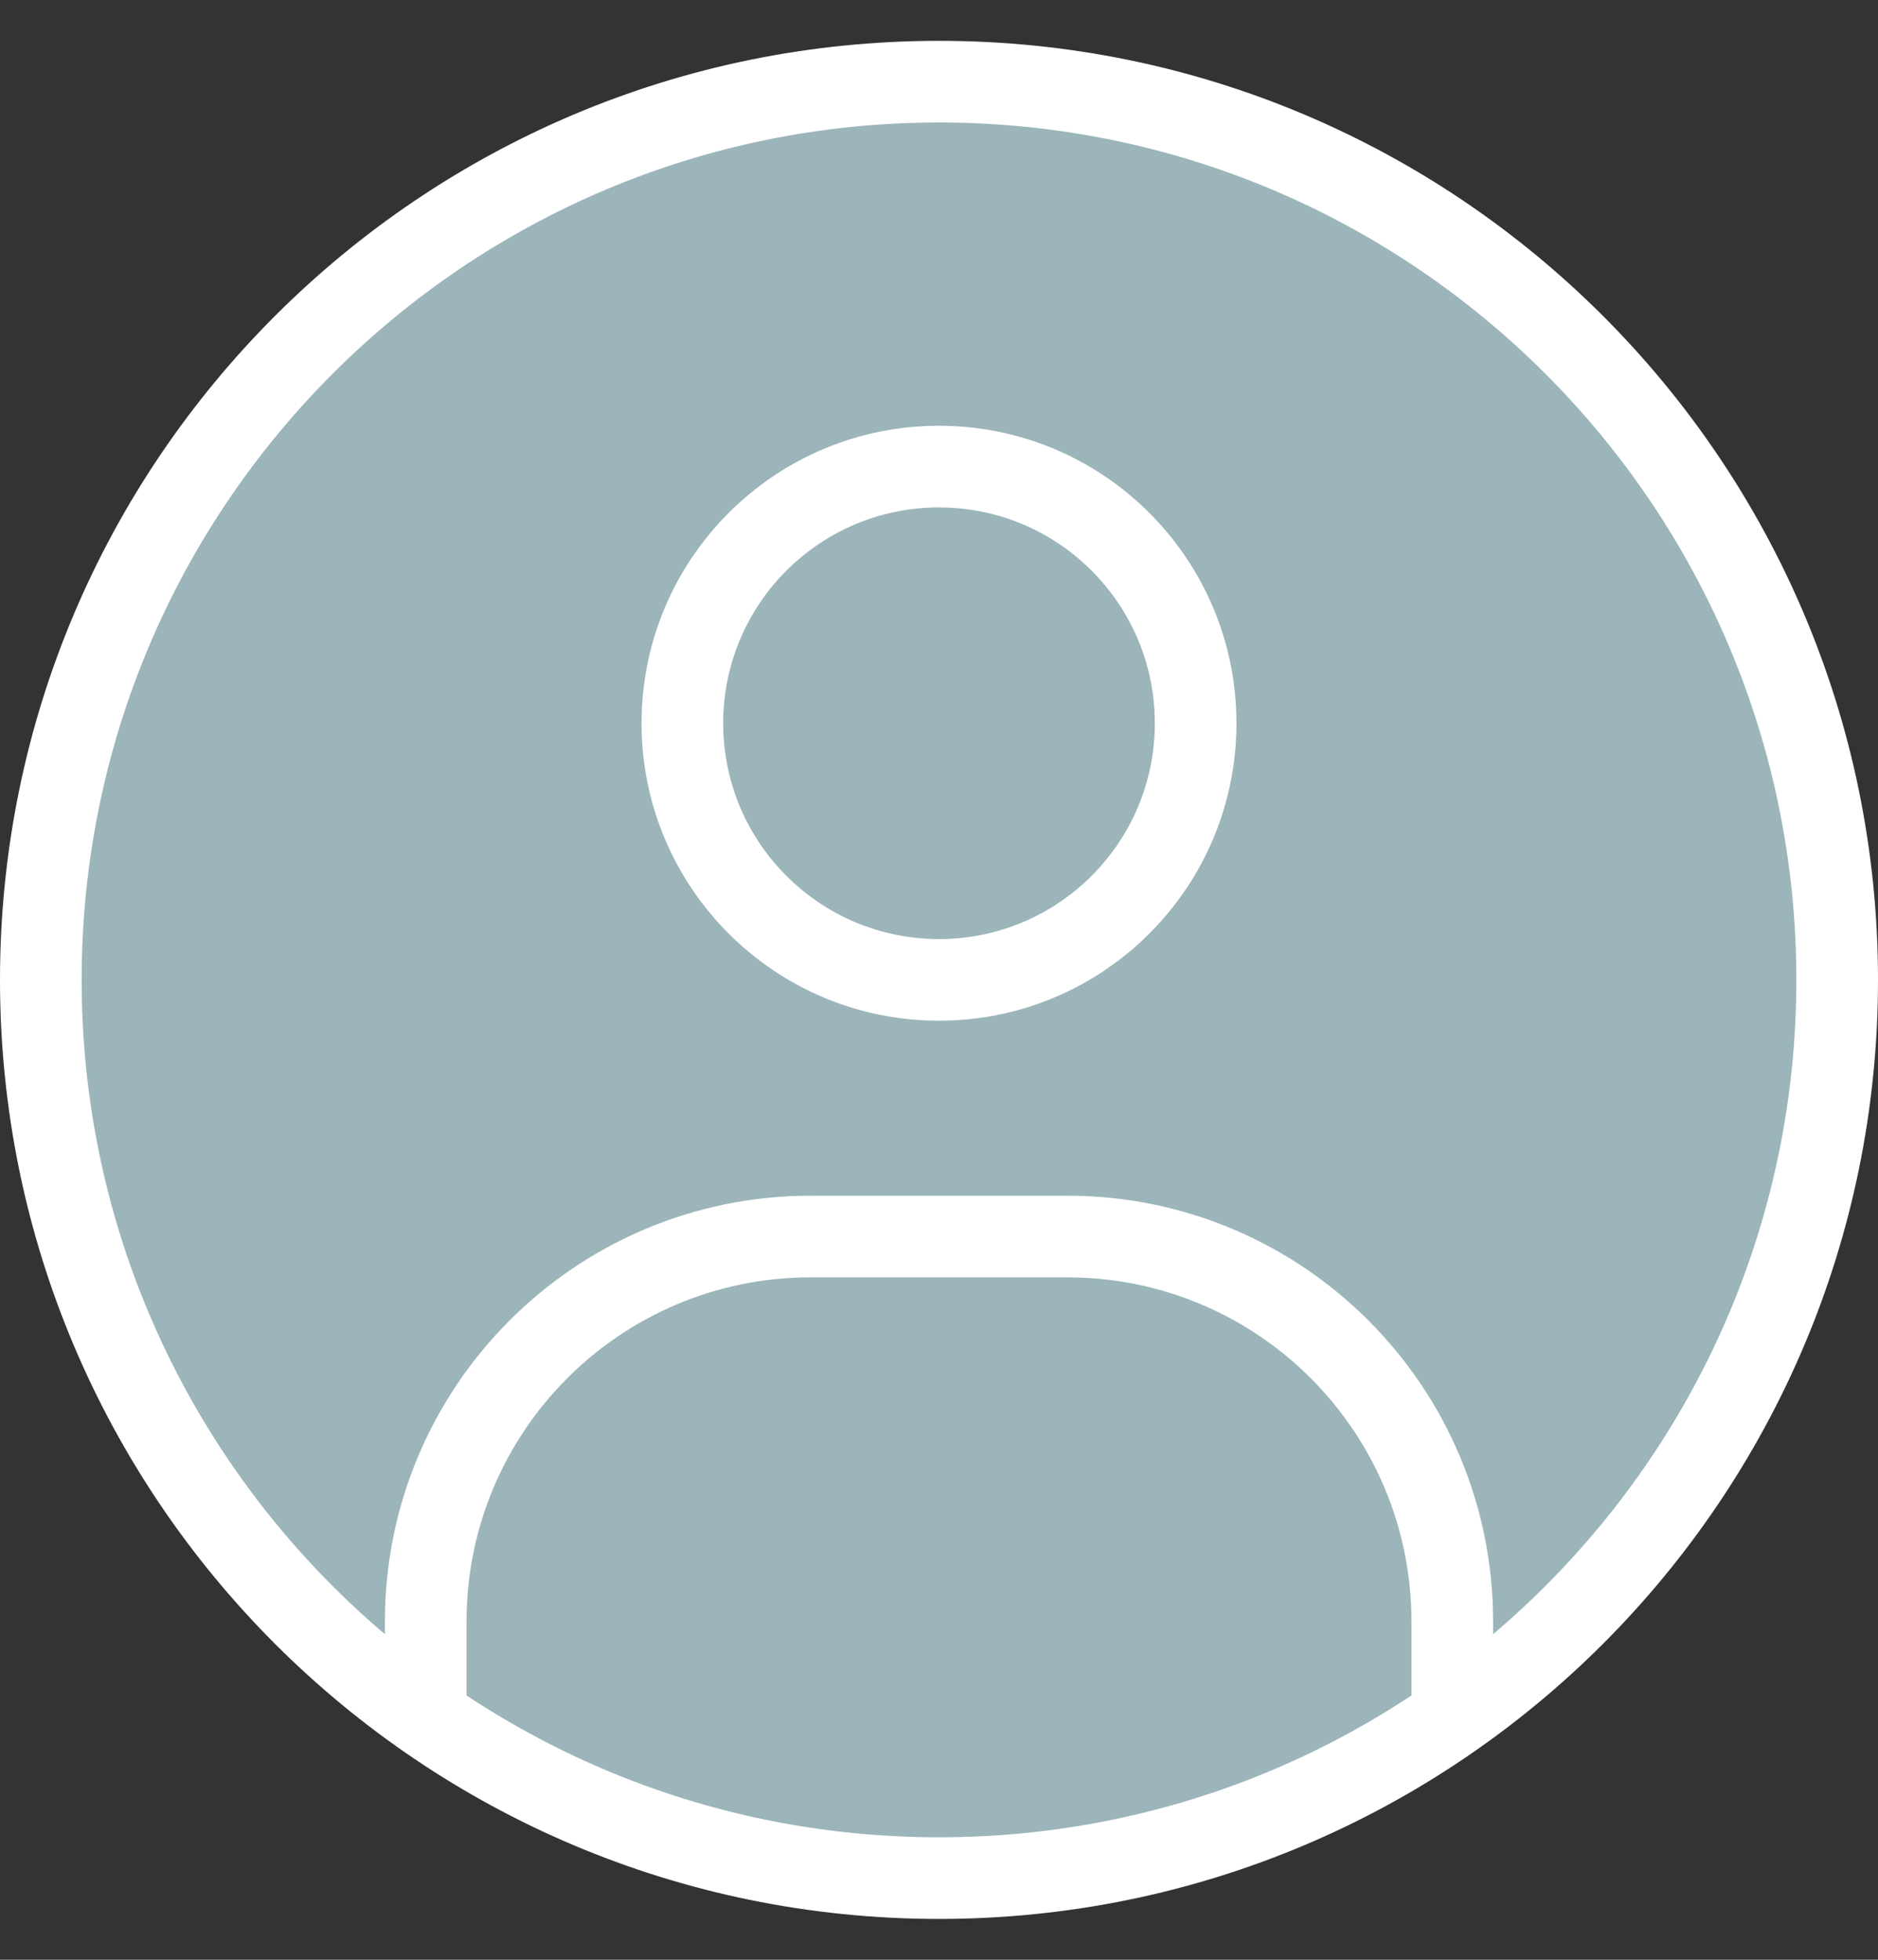
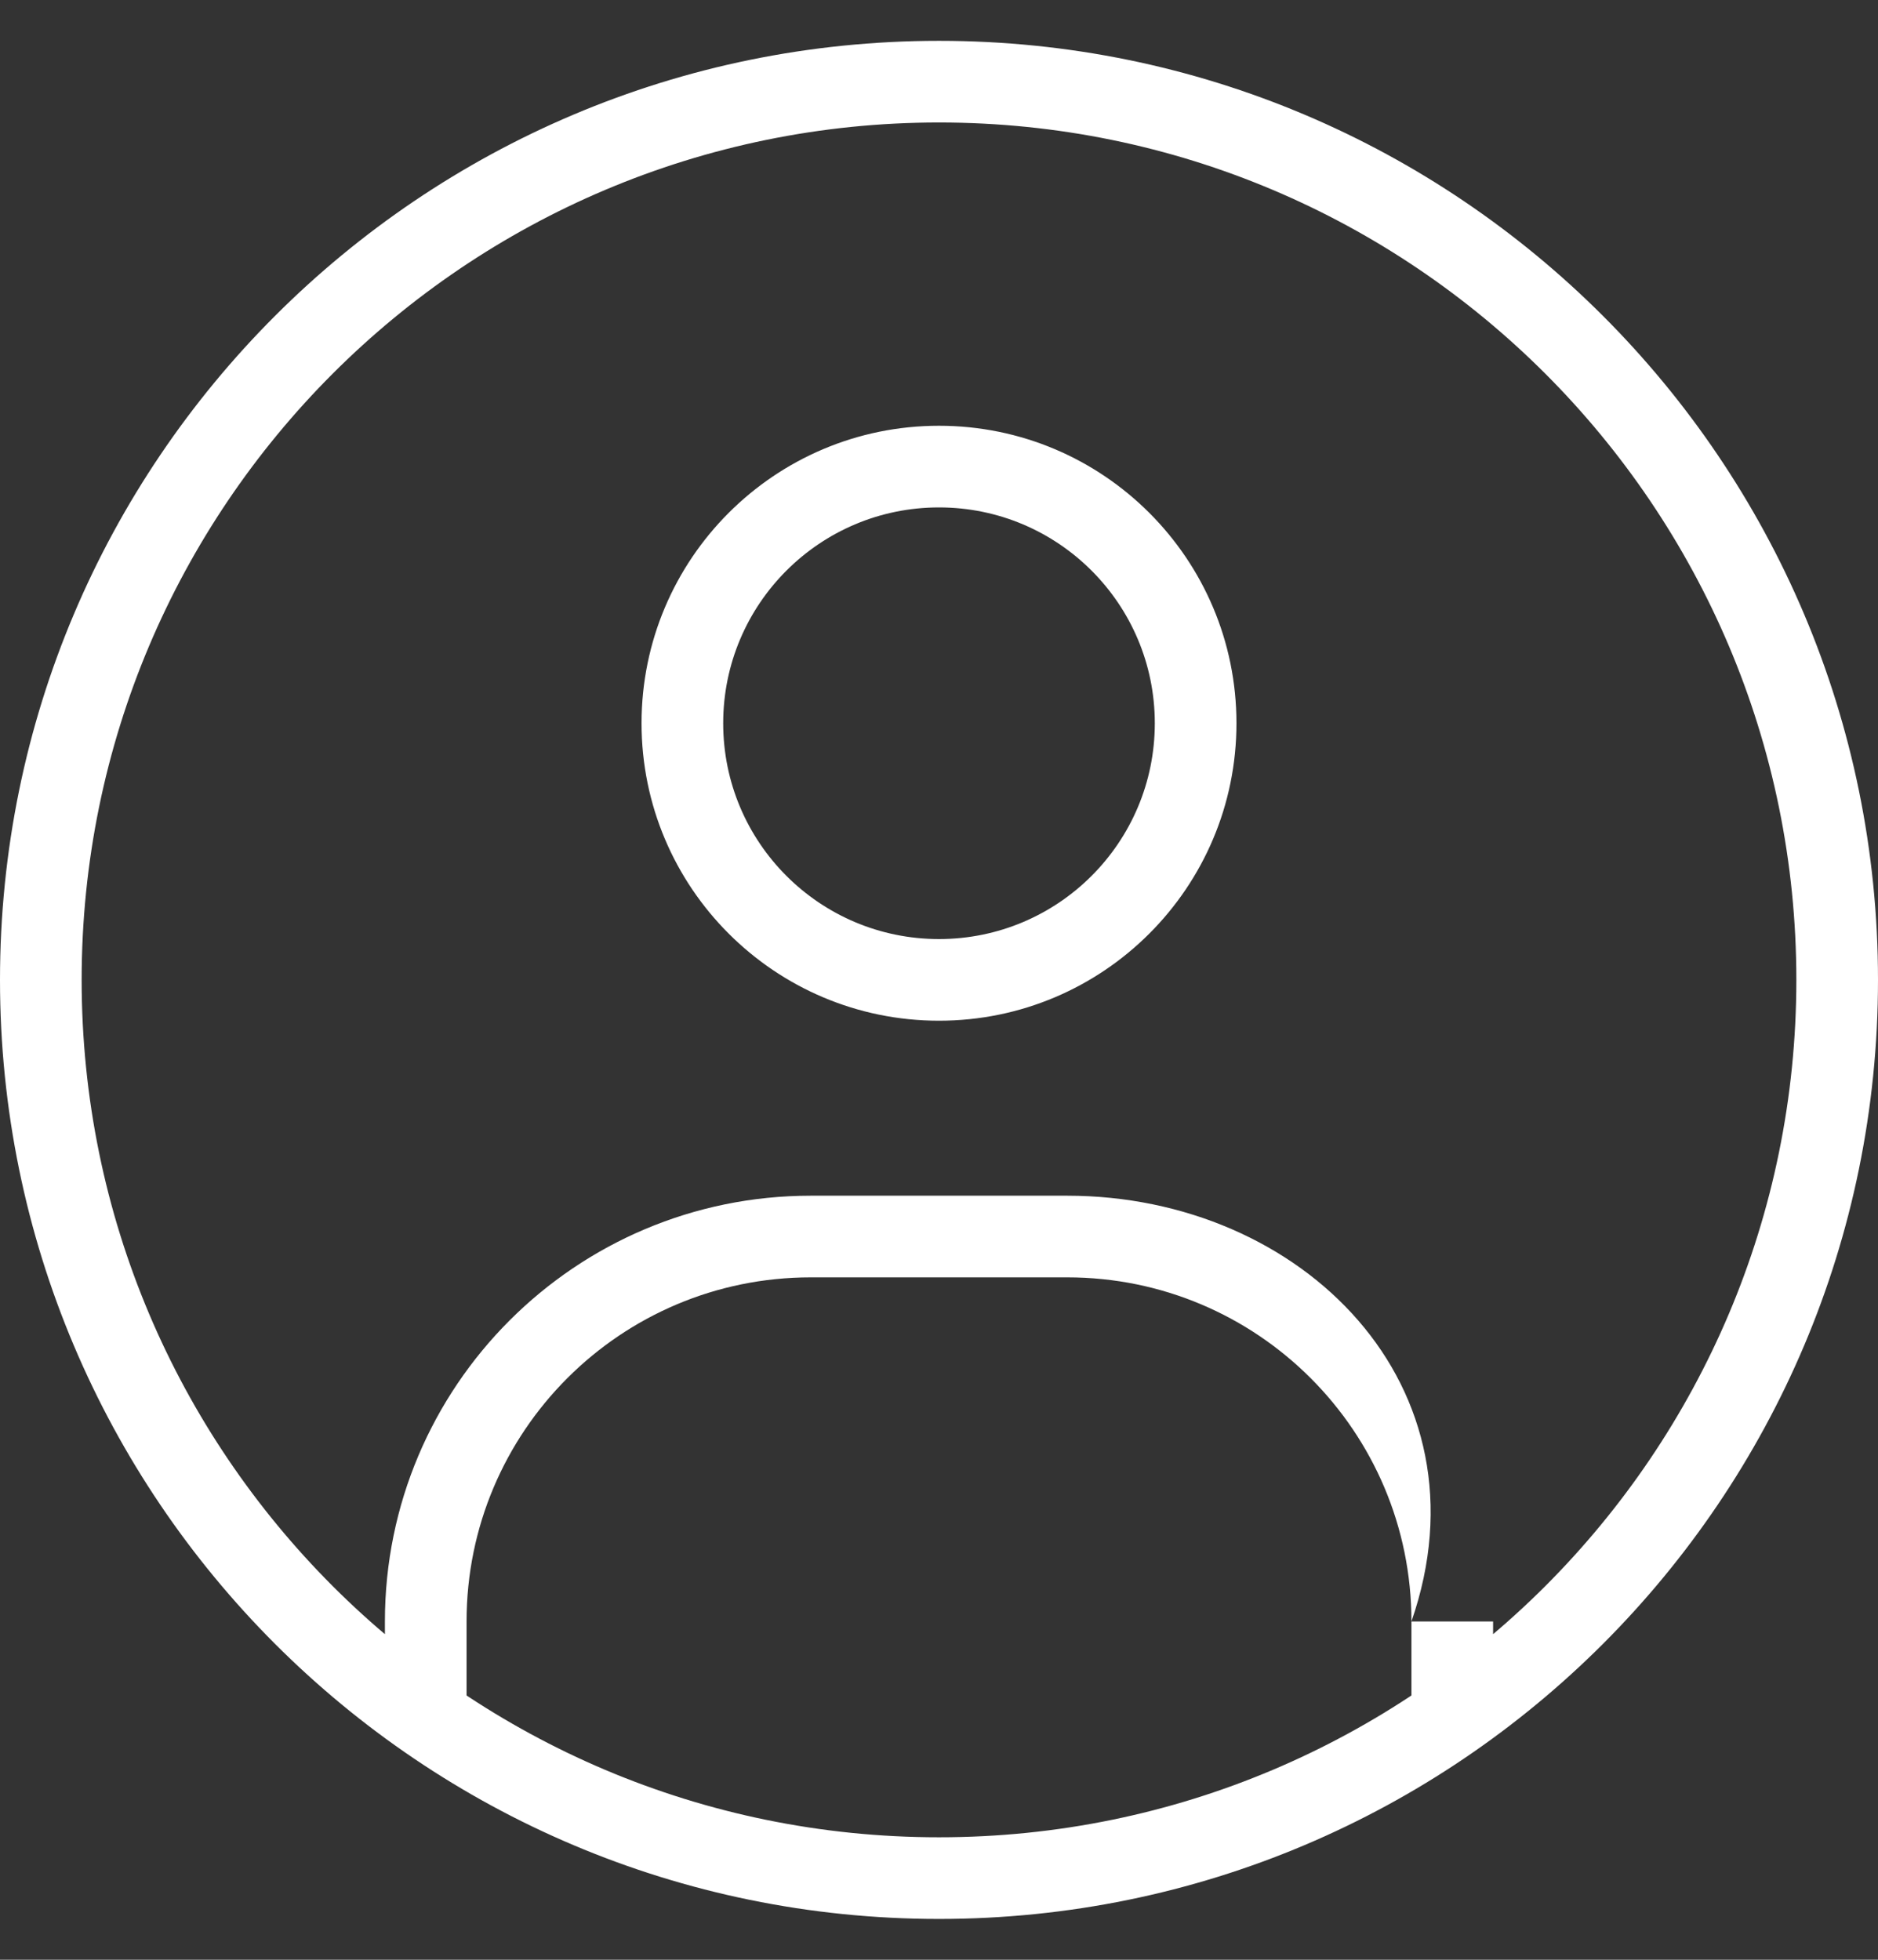
<svg xmlns="http://www.w3.org/2000/svg" viewBox="0 0 23 24" fill="white">
  <rect x="0" y="0" width="23" height="24" fill="#333333" stroke="none" />
-   <circle cx="11.5" cy="12" r="11" fill="#9BB5BA" />
-   <path d="M4.714 20.643V21.143H5.714V20.643H4.714ZM17.286 20.643V21.143H18.286V20.643H17.286ZM5.714 20.643V19.857H4.714V20.643H5.714ZM9.929 15.643H13.071V14.643H9.929V15.643ZM17.286 19.857V20.643H18.286V19.857H17.286ZM13.071 15.643C15.399 15.643 17.286 17.529 17.286 19.857H18.286C18.286 16.977 15.951 14.643 13.071 14.643V15.643ZM5.714 19.857C5.714 17.529 7.601 15.643 9.929 15.643V14.643C7.049 14.643 4.714 16.977 4.714 19.857H5.714ZM11.5 5.214C9.488 5.214 7.857 6.845 7.857 8.857H8.857C8.857 7.398 10.04 6.214 11.5 6.214V5.214ZM15.143 8.857C15.143 6.845 13.512 5.214 11.5 5.214V6.214C12.96 6.214 14.143 7.398 14.143 8.857H15.143ZM11.5 12.5C13.512 12.5 15.143 10.869 15.143 8.857H14.143C14.143 10.317 12.96 11.5 11.5 11.5V12.5ZM11.5 11.5C10.04 11.5 8.857 10.317 8.857 8.857H7.857C7.857 10.869 9.488 12.5 11.5 12.5V11.5ZM11.5 22.5C5.701 22.5 1 17.799 1 12H0C0 18.351 5.149 23.5 11.5 23.5V22.5ZM22 12C22 17.799 17.299 22.5 11.5 22.5V23.5C17.851 23.5 23 18.351 23 12H22ZM11.5 1.5C17.299 1.5 22 6.201 22 12H23C23 5.649 17.851 0.5 11.5 0.5V1.5ZM11.5 0.5C5.149 0.5 0 5.649 0 12H1C1 6.201 5.701 1.5 11.5 1.5V0.5Z" />
+   <path d="M4.714 20.643V21.143H5.714V20.643H4.714ZM17.286 20.643V21.143H18.286V20.643H17.286ZM5.714 20.643V19.857H4.714V20.643H5.714ZM9.929 15.643H13.071V14.643H9.929V15.643ZM17.286 19.857V20.643H18.286V19.857H17.286ZM13.071 15.643C15.399 15.643 17.286 17.529 17.286 19.857C18.286 16.977 15.951 14.643 13.071 14.643V15.643ZM5.714 19.857C5.714 17.529 7.601 15.643 9.929 15.643V14.643C7.049 14.643 4.714 16.977 4.714 19.857H5.714ZM11.5 5.214C9.488 5.214 7.857 6.845 7.857 8.857H8.857C8.857 7.398 10.04 6.214 11.5 6.214V5.214ZM15.143 8.857C15.143 6.845 13.512 5.214 11.5 5.214V6.214C12.96 6.214 14.143 7.398 14.143 8.857H15.143ZM11.5 12.5C13.512 12.5 15.143 10.869 15.143 8.857H14.143C14.143 10.317 12.96 11.5 11.5 11.5V12.5ZM11.5 11.5C10.04 11.5 8.857 10.317 8.857 8.857H7.857C7.857 10.869 9.488 12.5 11.5 12.5V11.5ZM11.5 22.5C5.701 22.5 1 17.799 1 12H0C0 18.351 5.149 23.5 11.5 23.5V22.5ZM22 12C22 17.799 17.299 22.5 11.5 22.5V23.5C17.851 23.5 23 18.351 23 12H22ZM11.5 1.5C17.299 1.5 22 6.201 22 12H23C23 5.649 17.851 0.5 11.5 0.5V1.5ZM11.5 0.5C5.149 0.5 0 5.649 0 12H1C1 6.201 5.701 1.5 11.5 1.5V0.5Z" />
</svg>